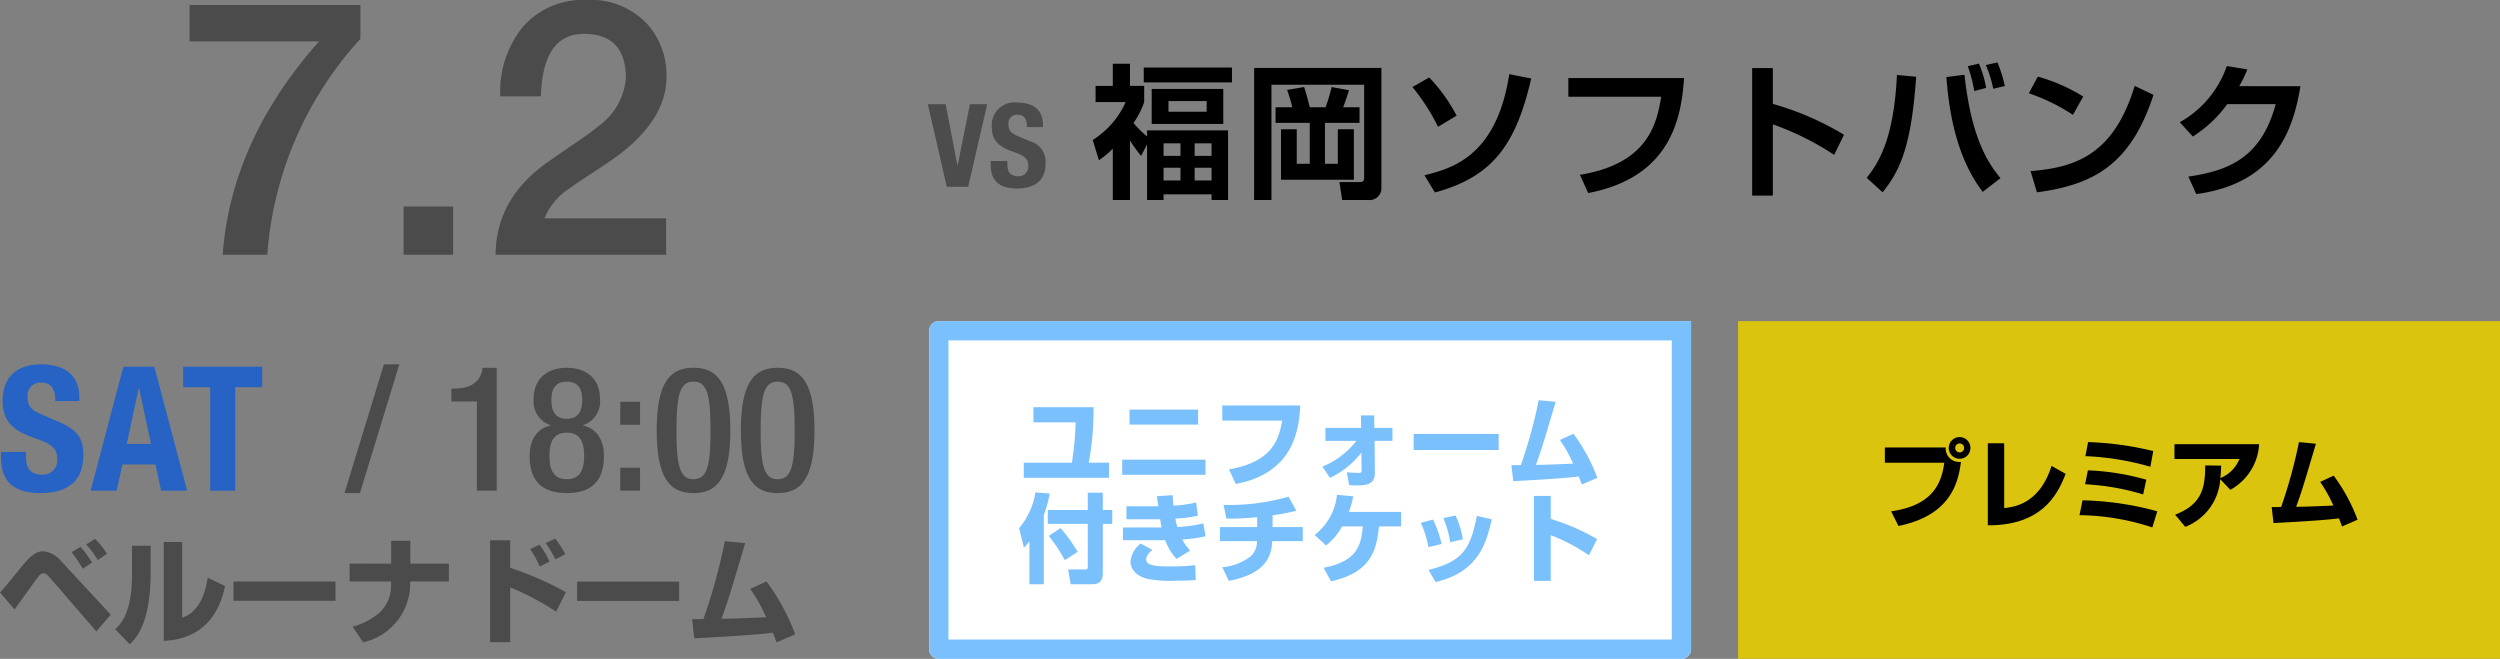
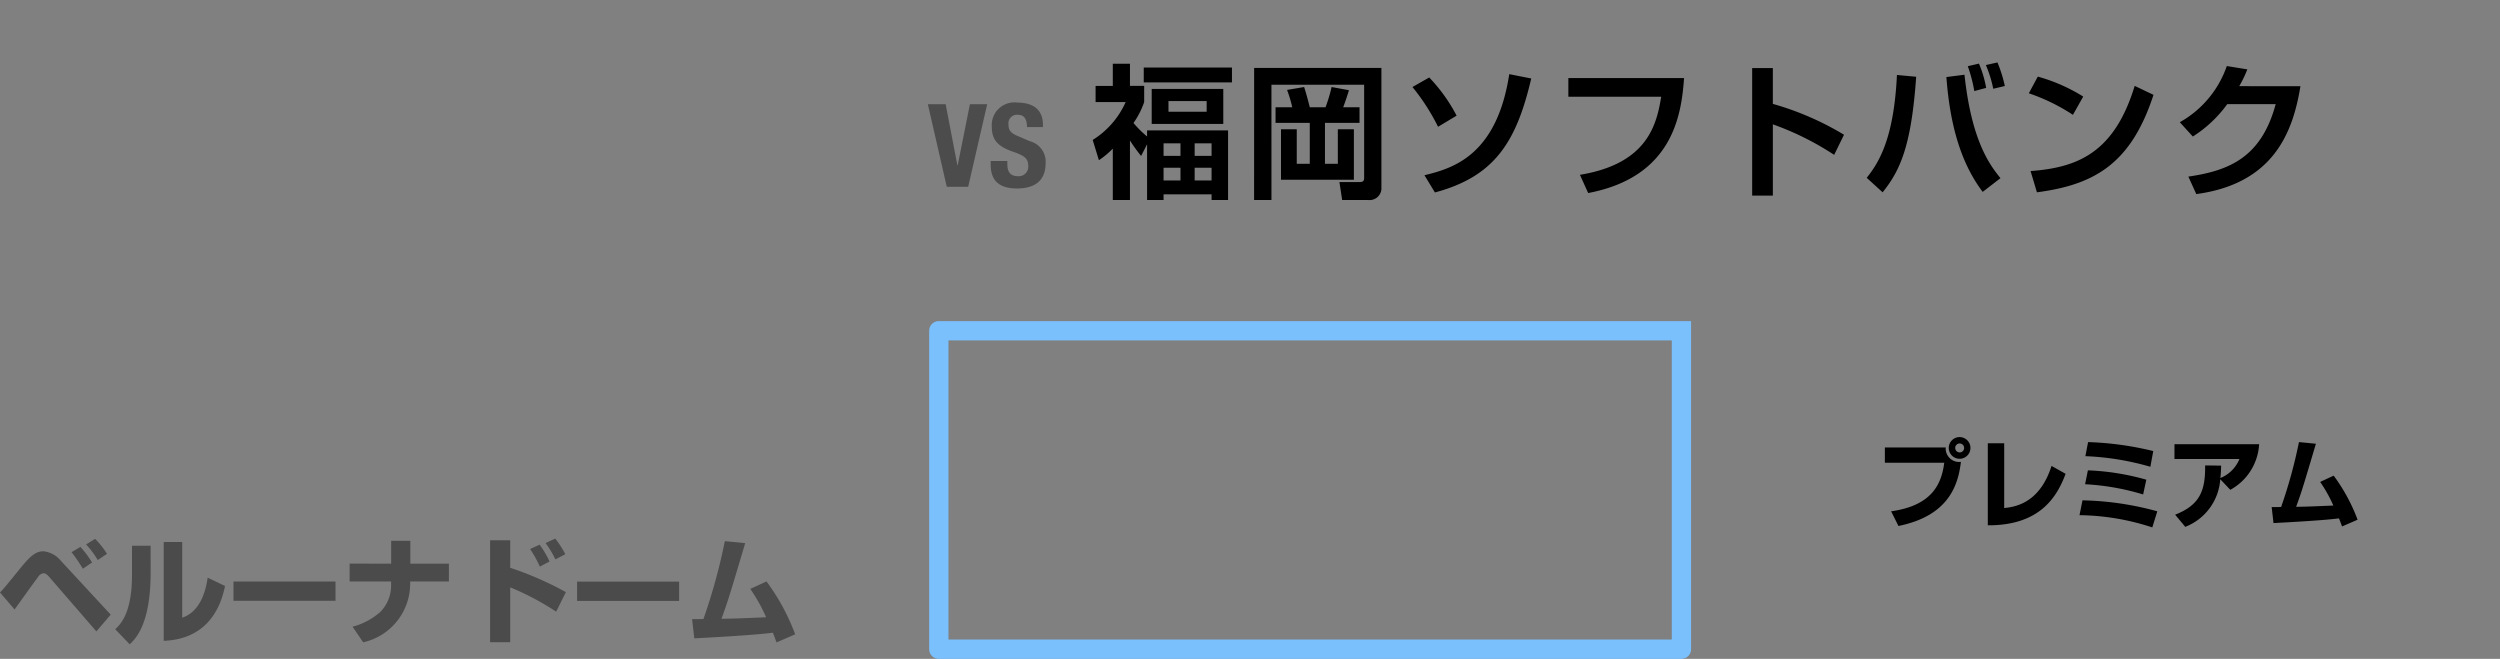
<svg xmlns="http://www.w3.org/2000/svg" width="259.299" height="68.334">
  <rect width="100%" height="100%" fill="#808080" stroke="none" />
-   <path d="M97.373 33.305h78.024v34.029a1 1 0 0 1-1 1H97.373a1 1 0 0 1-1-1V34.305a1 1 0 0 1 1-1Z" fill="#fff" />
  <path d="M98.373 35.305v31.029h75.024V35.305H98.373m-1-2h78.024v34.029a1 1 0 0 1-1 1H97.373a1 1 0 0 1-1-1V34.305a1 1 0 0 1 1-1Z" fill="#7ac0fd" />
-   <path d="M180.275 33.305h79.024v35.029h-79.024Z" fill="#dbc40e" />
-   <path d="M107.185 42.237v1.57h4.38a31.866 31.866 0 0 1-.39 4.18h-4.99v1.57h8.84v-1.57h-2.1a30.768 30.768 0 0 0 .5-5.75Zm9.97.25v1.55h7.11v-1.55Zm-.76 5.19v1.57h8.64v-1.57Zm10.378-5.62v1.57h6.21c-.34 2.02-1.06 4.28-5.51 5.06l.7 1.51c5.94-1.13 6.56-5.49 6.69-8.14Zm11.17 7.51a9.054 9.054 0 0 0 3.26-2.62l.02 1.85c0 .21-.06.25-.33.25-.32 0-.88-.03-1.2-.06l.24 1.33c.31.02.59.03.89.03 1.25 0 1.79-.33 1.78-1.34l-.03-3.28h1.85v-1.35h-1.88l-.01-1.29h-1.38l.02 1.29h-3.7v1.35h3.21a8.55 8.55 0 0 1-3.52 2.67Zm8.68-4.56v1.67h8.82v-1.67Zm15.17.63a14.683 14.683 0 0 1 1.37 2.45c-2.59.11-2.88.12-3.86.13.56-1.53.71-2.03 2.05-6.54l-1.758-.17a50.227 50.227 0 0 1-1.85 6.73c-.21.01-.82.01-.98.01l.19 1.66c.7-.04 5.1-.26 6.79-.49.11.27.18.46.32.84l1.61-.7a18.43 18.43 0 0 0-2.48-4.57Zm-55.02 14.96h1.49v-7.15a13.844 13.844 0 0 0 .61-2.25l-1.48-.13a7.478 7.478 0 0 1-1.69 3.71l.5 2.02a7.974 7.974 0 0 0 .57-.64Zm6.05-7.7h-4.15v1.44h4.15v4.41c0 .21-.01.32-.28.32h-1.76l.27 1.53h2.18c.47 0 1.15-.05 1.15-1.17v-5.09h.98v-1.44h-.98v-1.8h-1.56Zm-4.05 2.69a16.309 16.309 0 0 1 1.67 2.51l1.33-.86a16.265 16.265 0 0 0-1.77-2.46Zm11.22-4.12c.03.27.04.35.15 1.04h-3.31v1.35h3.5c.09.58.1.65.14.85h-4v1.32h4.18a1.093 1.093 0 0 0 .2-.01 5.706 5.706 0 0 0 1.17 1.95l1.42-.86a4.791 4.791 0 0 1-.81-1.15 15.27 15.27 0 0 0 2.41-.33l-.23-1.34a13.625 13.625 0 0 1-2.7.37 5.819 5.819 0 0 1-.2-.87 13.2 13.2 0 0 0 2.33-.3l-.18-1.37a13.3 13.3 0 0 1-2.35.33c-.04-.32-.06-.62-.09-1.09Zm-1.68 4.91a2.673 2.673 0 0 0-1.06 1.89c0 .34.18 1.37 1.75 1.77a12.82 12.82 0 0 0 2.99.19c1.13 0 1.68-.04 2.03-.07l-.06-1.54a21.075 21.075 0 0 1-2.66.13c-1.34 0-2.42-.05-2.42-.73 0-.44.42-.79.64-.98Zm13.68-2.93a23.714 23.714 0 0 0 2.46-.47l-.81-1.46a22.159 22.159 0 0 1-6.74.85l.3 1.42a25.472 25.472 0 0 0 3.19-.15v1.03h-3.86v1.46h3.84a2.109 2.109 0 0 1-.63 1.56 5.778 5.778 0 0 1-2.96 1.15l.67 1.41c3.94-.75 4.43-2.65 4.5-4.12h3.17v-1.46h-3.13Zm7.91-.35a11.2 11.2 0 0 0 .46-1.62l-1.69-.16a6.03 6.03 0 0 1-2.32 4.17l1.19 1.09a6.717 6.717 0 0 0 1.66-1.98h2.15c-.19 1.74-.39 3.6-4.07 4.29l.77 1.41c4.31-.97 4.71-3.38 4.98-5.7h2.29v-1.5Zm9.61 3.33a10.706 10.706 0 0 0-.88-2.54l-1.27.34a10.2 10.2 0 0 1 .79 2.52Zm2.21-.49a9.218 9.218 0 0 0-.75-2.47l-1.27.27a10.355 10.355 0 0 1 .71 2.5Zm-2.83 4.43c4.53-1.05 5.27-4.14 5.84-6.5l-1.55-.36c-.67 3.35-1.41 4.73-5.02 5.6Zm10.21-8.93v8.81h1.74v-4.74a19.39 19.39 0 0 1 3.96 2.08l.85-1.67a23.013 23.013 0 0 0-4.81-2.1v-2.38Z" fill="#7ac0fd" />
  <path d="M195.497 46.414v1.58h6.16c-.29 2.24-1.28 4.44-5.51 5.04l.76 1.52c5.25-1.07 6.19-4.27 6.48-6.65a1.4 1.4 0 0 1-1.58-1.49Zm7.76-1.08a1.125 1.125 0 1 0 1.118 1.13 1.129 1.129 0 0 0-1.118-1.13Zm0 .66a.467.467 0 0 1 .46.47.459.459 0 0 1-.46.46.465.465 0 1 1 0-.93Zm4.618-.02h-1.7v8.51c5.5.03 7.21-3.06 8.07-5.34l-1.46-.82c-1.258 3.97-3.91 4.26-4.91 4.37Zm15.46.81a32.529 32.529 0 0 0-6.76-.93l-.28 1.46a28.01 28.01 0 0 1 6.74 1.1Zm-.72 2.97a25.519 25.519 0 0 0-6.06-.97l-.29 1.44a25.319 25.319 0 0 1 6.02 1.06Zm1.14 3.28a31.394 31.394 0 0 0-7.76-1.14l-.31 1.54a24.881 24.881 0 0 1 7.55 1.27Zm2.9 1.61a5.712 5.712 0 0 0 3.63-4.94l1.04 1.1a5.748 5.748 0 0 0 2.99-4.73h-8.78v1.53h6.74a3.583 3.583 0 0 1-1.98 1.98c.07-.68.07-.94.08-1.29l-1.66-.02c.04 2.67-.59 4.12-3.11 5.11Zm13.99-4.66a14.682 14.682 0 0 1 1.37 2.45c-2.59.11-2.88.12-3.86.13.56-1.53.71-2.03 2.05-6.54l-1.758-.17a50.227 50.227 0 0 1-1.85 6.73c-.21.01-.82.01-.98.01l.19 1.66c.7-.04 5.1-.26 6.79-.49.11.27.18.46.32.84l1.61-.7a18.43 18.43 0 0 0-2.48-4.57Z" />
-   <path d="M19.659.518h17.723v3.515a37.1 37.1 0 0 0-9.657 22.385h-4.626q.851-11.8 9.99-22.126h-13.43Zm22.2 20.9h5.14v5h-5.14Zm27.232 5H51.405q.037-5.994 5.7-9.805.444-.333 2.627-1.813 1.628-1.11 2.516-1.85a6.721 6.721 0 0 0 2.664-4.847q0-4.588-4.366-4.588-4.255 0-4.44 6.475h-4.22a10.657 10.657 0 0 1 2.294-7.141A8.2 8.2 0 0 1 60.799 0a8 8 0 0 1 6.553 2.738 8.007 8.007 0 0 1 1.776 5.217q0 4.736-5.809 8.732l-2.22 1.48q-1.332.851-2.072 1.406a6.615 6.615 0 0 0-2.553 3.071h12.617ZM35.732 51.142h1.6L41.42 37.79h-1.6Zm15.786-.252V38.146h-1.494v.252c-.36 1.62-1.782 1.908-3.006 1.908h-.2v1.332h2.646v9.252Zm5.67-9.4c0-1.008.324-1.908 1.6-1.908s1.6.9 1.6 1.908c0 1.026-.324 1.944-1.6 1.944s-1.6-.914-1.6-1.944Zm-.2 5.8c0-1.35.36-2.412 1.8-2.412s1.8 1.062 1.8 2.412c0 1.332-.36 2.412-1.8 2.412s-1.798-1.08-1.798-2.412Zm1.8 3.852c2.61 0 3.852-1.314 3.852-3.816 0-1.89-.918-2.934-2.178-3.186v-.036a2.583 2.583 0 0 0 1.766-2.754c0-1.98-1.314-3.2-3.438-3.2s-3.438 1.22-3.438 3.2a2.583 2.583 0 0 0 1.76 2.754v.036c-1.26.252-2.178 1.3-2.178 3.186.004 2.502 1.246 3.816 3.856 3.816Zm5.546-7.092h2.052v-2.376h-2.052Zm0 6.84h2.052v-2.376h-2.052Zm5.832-6.246c0-3.708.36-5.058 1.764-5.058s1.764 1.35 1.764 5.058-.36 5.058-1.764 5.058-1.764-1.35-1.764-5.058Zm-2.052 0c0 4.95 1.368 6.5 3.816 6.5s3.816-1.548 3.816-6.5-1.368-6.5-3.816-6.5-3.818 1.546-3.818 6.5Zm10.782 0c0-3.708.36-5.058 1.764-5.058s1.764 1.35 1.764 5.058-.36 5.058-1.764 5.058-1.764-1.35-1.764-5.058Zm-2.052 0c0 4.95 1.368 6.5 3.816 6.5s3.816-1.548 3.816-6.5-1.364-6.498-3.816-6.498-3.816 1.544-3.816 6.498Z" fill="#4b4b4b" />
  <path d="m96.235 10.808 1.964 8.568h2.22l1.972-8.568h-1.792l-1.268 6.336h-.032l-1.216-6.336Zm6.516 5.892v.348c0 1.584.768 2.5 2.724 2.5 1.872 0 2.976-.816 2.976-2.628a2.188 2.188 0 0 0-1.632-2.272l-1.332-.572c-.732-.316-.888-.64-.888-1.168a.885.885 0 0 1 .984-1c.66 0 .936.468.936 1.272h1.656v-.24c0-1.644-1.116-2.3-2.652-2.3a2.349 2.349 0 0 0-2.652 2.52c0 1.428.708 2.064 2.244 2.592 1.14.4 1.536.684 1.536 1.464a.987.987 0 0 1-1.032 1.06c-.912 0-1.14-.516-1.14-1.32V16.7Z" fill="#4d4c4c" />
-   <path d="M.099 46.876v.522c0 2.376 1.152 3.744 4.086 3.744 2.808 0 4.464-1.224 4.464-3.942 0-1.566-.5-2.556-2.448-3.4l-2-.864c-1.102-.47-1.334-.956-1.334-1.746a1.327 1.327 0 0 1 1.476-1.5c.99 0 1.4.7 1.4 1.908h2.488v-.36c0-2.462-1.674-3.448-3.978-3.448-2.448 0-3.978 1.274-3.978 3.776 0 2.142 1.062 3.1 3.366 3.888 1.71.594 2.3 1.026 2.3 2.2a1.481 1.481 0 0 1-1.542 1.58c-1.368 0-1.71-.774-1.71-1.98v-.378Zm9.3 4.014h2.7l.6-2.718h3.42l.59 2.718h2.7l-3.402-12.852h-3.208Zm4.988-10.62h.036l1.242 5.778h-2.52Zm4.612-2.232v2.124h2.8V50.89h2.6V40.162h2.8v-2.124Z" fill="#2663c4" />
  <path d="M9.548 58.342a9.971 9.971 0 0 0-1.212-1.62l-.912.552a16.451 16.451 0 0 1 1.168 1.716Zm1.548-.9a8.615 8.615 0 0 0-1.232-1.552l-.936.58a8.848 8.848 0 0 1 1.212 1.62Zm-9.584 5.772c.348-.468 2.016-2.824 2.412-3.336a.811.811 0 0 1 .6-.42c.252 0 .42.2.708.528l4.764 5.504 1.488-1.74-5.184-5.6a2.717 2.717 0 0 0-1.788-.972c-.936 0-1.548.712-2.544 1.932C.6 60.79.456 60.982 0 61.45Zm14.112-6.612h-1.932v3c0 3.984-1.176 5.124-1.74 5.664l1.5 1.56c.624-.588 2.172-2.1 2.172-7.428Zm3.276-.384h-1.92v10.248c3.768-.144 5.712-2.46 6.36-5.688l-1.8-.864c-.144.96-.588 3.468-2.64 4.152Zm5.316 4.1v2H34.8v-2Zm12.048-1.86v1.852h4.3v.3a3.9 3.9 0 0 1-1.116 2.856 7.063 7.063 0 0 1-2.88 1.536l1.1 1.62a6.242 6.242 0 0 0 4.872-6.312h4.02v-1.848h-4V56.09h-1.988v2.372Zm14.568-2.42V66.61h2.088v-5.688a27.655 27.655 0 0 1 4.764 2.52l1.008-2.028a34.24 34.24 0 0 0-5.772-2.524v-2.852Zm6.168 2.2a10.209 10.209 0 0 0-1.032-1.748l-.984.456a11.982 11.982 0 0 1 1.008 1.824Zm1.632-.756a9.961 9.961 0 0 0-1.044-1.624l-1 .468a11.1 11.1 0 0 1 1.02 1.692Zm1.224 2.844v2H70.44v-2Zm17.964.756a17.619 17.619 0 0 1 1.644 2.94c-3.108.132-3.456.144-4.632.156.672-1.836.852-2.436 2.46-7.848l-2.112-.2a60.272 60.272 0 0 1-2.22 8.076c-.252.012-.984.012-1.176.012l.228 1.992c.84-.048 6.12-.312 8.148-.588.132.324.216.552.384 1.008l1.932-.84a22.116 22.116 0 0 0-2.976-5.484Z" fill="#4b4b4b" />
  <path d="M118.974 14.966v5.775h1.71v-.585h4.98v.585h1.71v-7.215h-8.4v.63a10.946 10.946 0 0 1-1.41-1.4 8.636 8.636 0 0 0 1.11-2.17v-1.68h-1.475V6.611h-1.78v2.3h-1.785v1.675h3.12a8.879 8.879 0 0 1-3.42 3.93l.645 2.1a8.8 8.8 0 0 0 1.44-1.2v5.325h1.78v-6.165a18.583 18.583 0 0 0 1.155 1.6Zm3.465-.1v1.3h-1.755v-1.3Zm0 2.535v1.32h-1.755v-1.325Zm3.225-2.535v1.3h-1.755v-1.3Zm0 2.535v1.32h-1.755v-1.325Zm-7.035-10.4v1.545h9.15V7.001Zm.825 2.22v3.63h7.425v-3.63Zm5.7 1.26v1.11h-3.96v-1.11Zm4.92 10.26h1.8V8.786h9.615v9.63c0 .27-.045.465-.435.465h-2.13l.285 1.86h2.67a1.228 1.228 0 0 0 1.4-1.3V7.046h-13.2Zm2.225-7.995h3.55v4.245h-1.35v-3.585h-1.635v5.235h7.56v-5.235h-1.665v3.585h-1.335v-4.245h3.585v-1.62h-1.695c.225-.585.42-1.185.6-1.77l-1.8-.33a16.4 16.4 0 0 1-.63 2.1h-1.635c-.135-.57-.42-1.605-.585-2.1l-1.77.3a14.117 14.117 0 0 1 .54 1.8h-1.735Zm18.78-.75a17.159 17.159 0 0 0-2.84-3.96l-1.74.99a21.529 21.529 0 0 1 2.655 4.125Zm-2.25 7.965c6.225-1.665 8.46-5.28 9.99-11.82l-2.28-.45c-1.31 8.535-5.96 9.785-8.795 10.485Zm13.84-11.865v1.935h9.63c-.465 2.82-1.365 6.945-8.43 8.1l.855 1.89c8.79-1.665 9.675-8.115 9.945-11.925Zm19.065-1.035v13.23h2.145v-7.395a29.617 29.617 0 0 1 6.36 3.165l1.02-2.085a30.121 30.121 0 0 0-7.38-3.2V7.061Zm13.53 12.885c1.86-2.31 2.985-4.89 3.48-11.985l-1.995-.185c-.3 6.2-1.665 8.85-3.135 10.665Zm6.615-11.955c.435 5.925 1.92 9.465 3.765 11.91l1.845-1.425c-1.26-1.53-3.015-4.08-3.735-10.725Zm4.125 1.125a11.4 11.4 0 0 0-.75-2.52l-1.155.27a15.41 15.41 0 0 1 .675 2.58Zm1.935-.195a13.705 13.705 0 0 0-.765-2.445l-1.2.27a12.736 12.736 0 0 1 .765 2.46Zm8.13 1.095a17.868 17.868 0 0 0-4.71-2.07l-.93 1.73a20.023 20.023 0 0 1 4.575 2.235Zm-4.8 9.93c5.925-.78 9.75-2.925 12.09-10.11l-1.95-.93c-2.115 6.945-5.925 8.475-10.8 8.835Zm20.985-11.01a12.684 12.684 0 0 0 .84-1.74l-2.13-.345a10.675 10.675 0 0 1-4.875 5.825l1.35 1.485a12.955 12.955 0 0 0 3.57-3.36h5.025c-1.485 5.505-4.8 6.9-9.06 7.515l.825 1.815c7.965-1.08 10.02-6.345 10.8-11.19Z" />
</svg>